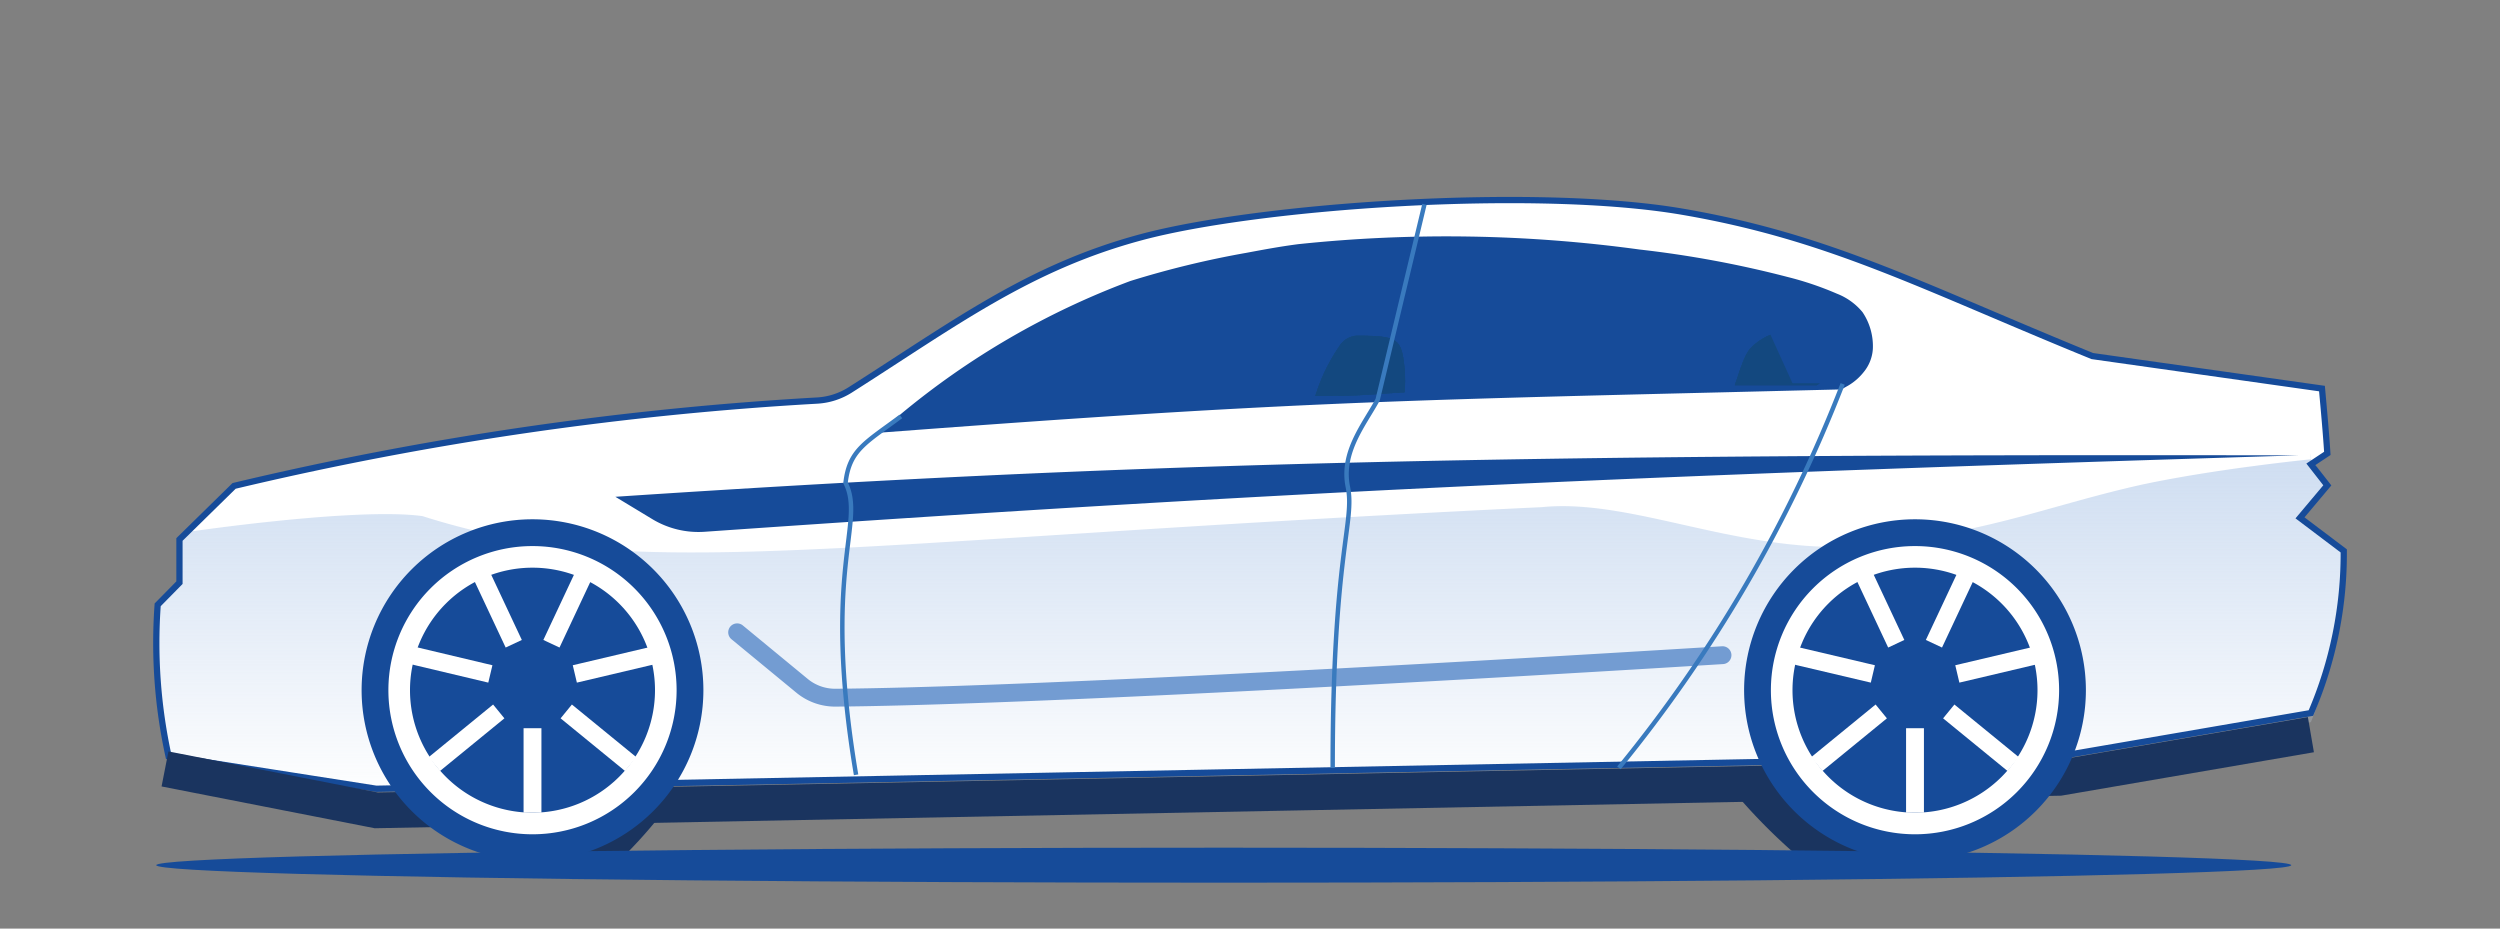
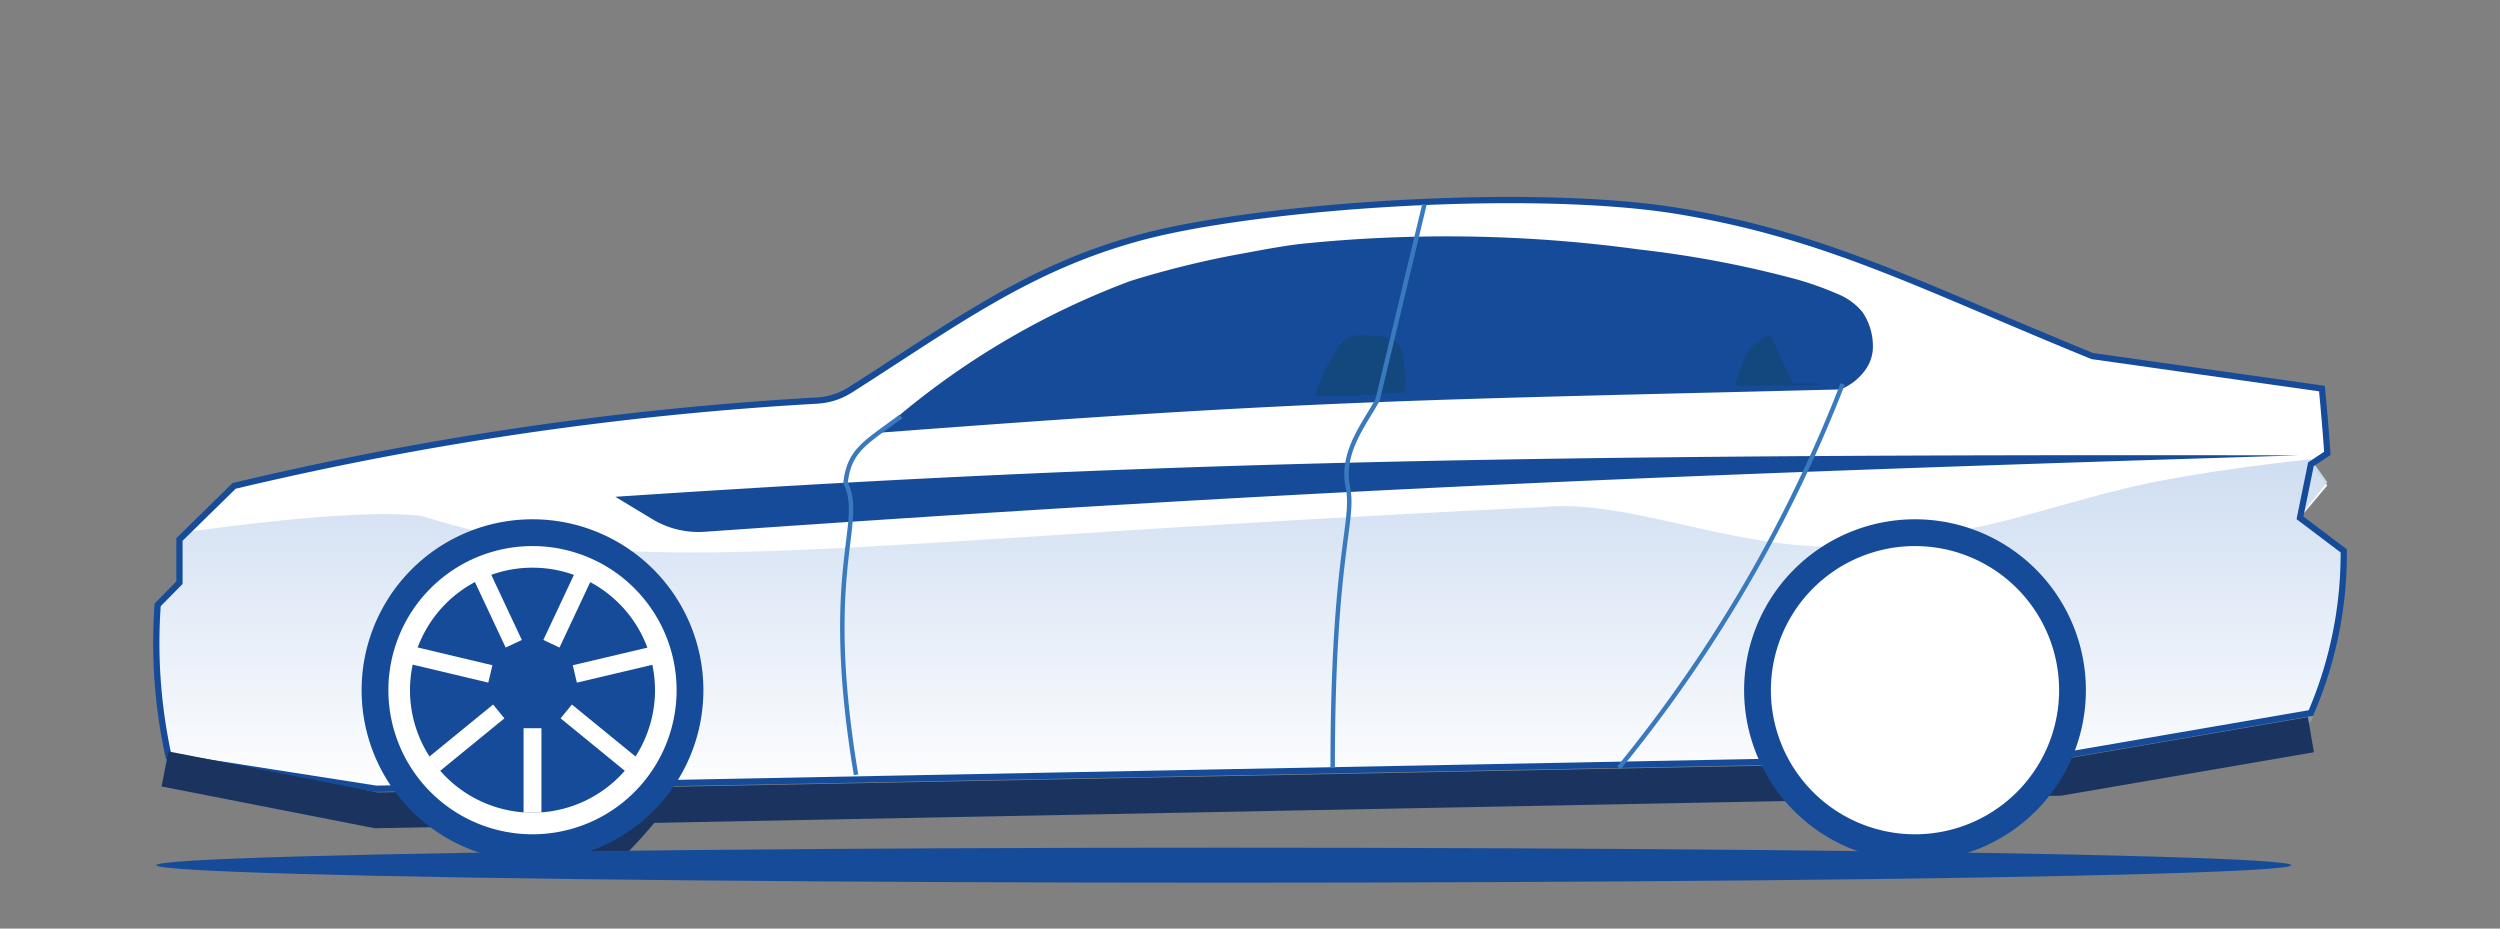
<svg xmlns="http://www.w3.org/2000/svg" id="Layer_1" data-name="Layer 1" viewBox="0 0 140 52">
  <rect x="0" y="0" width="140" height="52" fill="#808080" stroke="none" />
  <defs>
    <style>.cls-1{fill:#1a345f;}.cls-2,.cls-8{fill:#164b99;}.cls-10,.cls-3{fill:#fff;}.cls-4{fill:url(#linear-gradient);}.cls-11,.cls-12,.cls-5,.cls-6,.cls-7{fill:none;}.cls-5{stroke:#739cd2;stroke-linecap:round;}.cls-10,.cls-6,.cls-8{stroke:#164b99;}.cls-6{stroke-width:0.35px;}.cls-7{stroke:#1a345f;stroke-width:2px;}.cls-9{fill:#13487f;}.cls-10{stroke-width:1.5px;}.cls-11{stroke:#fff;}.cls-12{stroke:#397abe;stroke-width:0.25px;}</style>
    <linearGradient id="linear-gradient" x1="70" y1="31.62" x2="70" y2="12.09" gradientTransform="matrix(1, 0, 0, -1, 0, 57)" gradientUnits="userSpaceOnUse">
      <stop offset="0" stop-color="#ceddf1" />
      <stop offset="1" stop-color="#ceddf1" stop-opacity="0" />
    </linearGradient>
  </defs>
  <path class="cls-1" d="M34.33,48.53A26.25,26.25,0,0,0,38,44.29H35l-3.68,4.24Z" />
-   <path class="cls-1" d="M101.27,48.45a32,32,0,0,1-4.81-4.9h4l4.81,4.9Z" />
  <ellipse class="cls-2" cx="68.53" cy="48.45" rx="59.78" ry="0.98" />
  <path class="cls-3" d="M115.34,42.35l14.07-2.42a22.58,22.58,0,0,0,1.84-9.08L128.8,29l1.53-1.82L129.41,26l.92-.61c-.07-1.11-.18-2.31-.3-3.63l-12.86-1.82c-9.61-3.92-14.69-6.66-22.93-8.08s-23.72-.35-30.32,1.42-10.8,5.1-17.14,9.09a187.9,187.9,0,0,0-33.67,4.84l-3.06,3v2.42L8.83,33.87a29.61,29.61,0,0,0,.61,8.48l11.63,1.82Z" />
  <path class="cls-4" d="M115.34,43l14.07-2.56a25.09,25.09,0,0,0,1.84-9.61L128.8,28.9,130.33,27l-.92-1.28c.13,1.4-.07-1.18,0,0,0,0-5.36.53-9.56,1.44-4.43,1-7.58,2.28-12.58,3C99.05,32,92.18,27.82,86.34,28.4c-40.35,1.92-50.59,4.34-62.69.5-3.81-.51-13.43.93-13.43.93l-.17,2.91L8.83,34a33,33,0,0,0,.61,9l11.63,1.92L68.2,44Z" />
-   <path class="cls-5" d="M96.46,36.69C77.66,37.85,56,39,46.77,39.07a2.91,2.91,0,0,1-1.85-.66l-3.64-3" />
-   <path class="cls-6" d="M115.34,42.35l14.07-2.42a22.58,22.58,0,0,0,1.84-9.08L128.8,29l1.53-1.82L129.41,26l.92-.61c-.07-1.11-.18-2.31-.3-3.63l-12.86-1.82c-9.61-3.92-14.69-6.66-22.93-8.08s-23.72-.35-30.32,1.42c-6.3,1.69-10.42,4.81-16.3,8.55a3.86,3.86,0,0,1-1.83.6,186.18,186.18,0,0,0-32.68,4.78l-3.06,3v2.42L8.83,33.87a29.61,29.61,0,0,0,.61,8.48l11.63,1.82,47.13-.91Z" />
+   <path class="cls-6" d="M115.34,42.35l14.07-2.42a22.58,22.58,0,0,0,1.84-9.08L128.8,29L129.41,26l.92-.61c-.07-1.11-.18-2.31-.3-3.63l-12.86-1.82c-9.61-3.92-14.69-6.66-22.93-8.08s-23.72-.35-30.32,1.42c-6.3,1.69-10.42,4.81-16.3,8.55a3.86,3.86,0,0,1-1.83.6,186.18,186.18,0,0,0-32.68,4.78l-3.06,3v2.42L8.83,33.87a29.61,29.61,0,0,0,.61,8.48l11.63,1.82,47.13-.91Z" />
  <path class="cls-2" d="M36.56,29.09l-2.1-1.27c28.61-1.9,49.26-2.41,94.24-2.32C93.81,26.58,74,27.37,39.45,29.78A5,5,0,0,1,36.56,29.09Z" />
  <path class="cls-7" d="M129.41,41.14l-14.08,2.42-47.13.91-47.13.91L9.24,43.06" />
  <path class="cls-8" d="M103.9,17.78h0a3,3,0,0,0-1.22-.87A17.25,17.25,0,0,0,100,16a58.91,58.91,0,0,0-8.24-1.53,79,79,0,0,0-19-.3h0c-1,.13-1.91.3-2.87.48h0a52.14,52.14,0,0,0-6.43,1.56,43.89,43.89,0,0,0-12.75,7.41c20.37-1.53,27.1-1.7,45.76-2.15l6.51-.16h0l.27-.15a2.64,2.64,0,0,0,.73-.64,1.76,1.76,0,0,0,.4-1A2.91,2.91,0,0,0,103.9,17.78Z" />
  <path class="cls-2" d="M80.78,14.15H77.35L74.9,22h4.48Z" />
  <path class="cls-9" d="M73.66,22.17c2.82,0,2.6-.06,5-.2a8.15,8.15,0,0,0-.1-2.06c-.2-1-.64-1.11-2.62-1.11a1.25,1.25,0,0,0-.86.48A10.25,10.25,0,0,0,73.66,22.17Z" />
  <path class="cls-9" d="M73.66,22.17c2.82,0,2.6-.06,5-.2a8.15,8.15,0,0,0-.1-2.06c-.2-1-.64-1.11-2.62-1.11a1.25,1.25,0,0,0-.86.48A10.25,10.25,0,0,0,73.66,22.17Z" />
  <path class="cls-9" d="M73.66,22.17c2.82,0,2.6-.06,5-.2a8.15,8.15,0,0,0-.1-2.06c-.2-1-.64-1.11-2.62-1.11a1.25,1.25,0,0,0-.86.48A10.25,10.25,0,0,0,73.66,22.17Z" />
  <path class="cls-9" d="M97.15,21.57l4.6,0s1-.72.94-1.43c-.08-.52-2.22-1.89-3.41-1.45l-.32.14a3.44,3.44,0,0,0-.74.49C97.79,19.68,97.65,20.08,97.15,21.57Z" />
  <path class="cls-9" d="M97.15,21.57l4.6,0s1-.72.94-1.43c-.08-.52-2.22-1.89-3.41-1.45l-.32.14a3.44,3.44,0,0,0-.74.49C97.79,19.68,97.65,20.08,97.15,21.57Z" />
  <path class="cls-9" d="M97.15,21.57l4.6,0s1-.72.94-1.43c-.08-.52-2.22-1.89-3.41-1.45l-.32.14a3.44,3.44,0,0,0-.74.49C97.79,19.68,97.65,20.08,97.15,21.57Z" />
  <path class="cls-2" d="M104.3,17.58l-6.59-2,2.67,5.88h2.94l1-2Z" />
  <path class="cls-10" d="M107.24,47.47a8.82,8.82,0,1,1,8.82-8.82A8.82,8.82,0,0,1,107.24,47.47Z" />
-   <path class="cls-2" d="M107.24,45.51a6.86,6.86,0,1,1,6.86-6.86A6.86,6.86,0,0,1,107.24,45.51Z" />
-   <path class="cls-11" d="M107.24,40.78v4.73" />
  <path class="cls-11" d="M109.13,39.84l3.61,2.95" />
  <path class="cls-11" d="M109.61,37.74l4.49-1.06" />
  <path class="cls-11" d="M108.3,36.05l2-4.26" />
-   <path class="cls-11" d="M106.19,36.05l-2-4.26" />
  <path class="cls-11" d="M104.88,37.74l-4.5-1.06" />
  <path class="cls-11" d="M105.35,39.84l-3.61,2.95" />
  <path class="cls-10" d="M29.82,47.47a8.82,8.82,0,1,1,8.82-8.82A8.82,8.82,0,0,1,29.82,47.47Z" />
  <path class="cls-2" d="M29.82,45.51a6.86,6.86,0,1,1,6.86-6.86A6.86,6.86,0,0,1,29.82,45.51Z" />
  <path class="cls-11" d="M29.82,40.78v4.73" />
  <path class="cls-11" d="M31.71,39.84l3.61,2.95" />
  <path class="cls-11" d="M32.19,37.74l4.49-1.06" />
  <path class="cls-11" d="M30.88,36.05l2-4.26" />
  <path class="cls-11" d="M28.77,36.05l-2-4.26" />
  <path class="cls-11" d="M27.46,37.74,23,36.68" />
  <path class="cls-11" d="M27.93,39.84l-3.61,2.95" />
  <path class="cls-12" d="M79.77,11.44,77.15,22.38c-.73,1.36-2.07,2.93-1.67,4.89S74.63,31,74.63,43M50.45,23.32c-2,1.49-2.89,1.88-3.1,3.72,1.13,2.26-1.35,4.8.59,16.35M103.19,21.5A79.23,79.23,0,0,1,90.66,43" />
</svg>